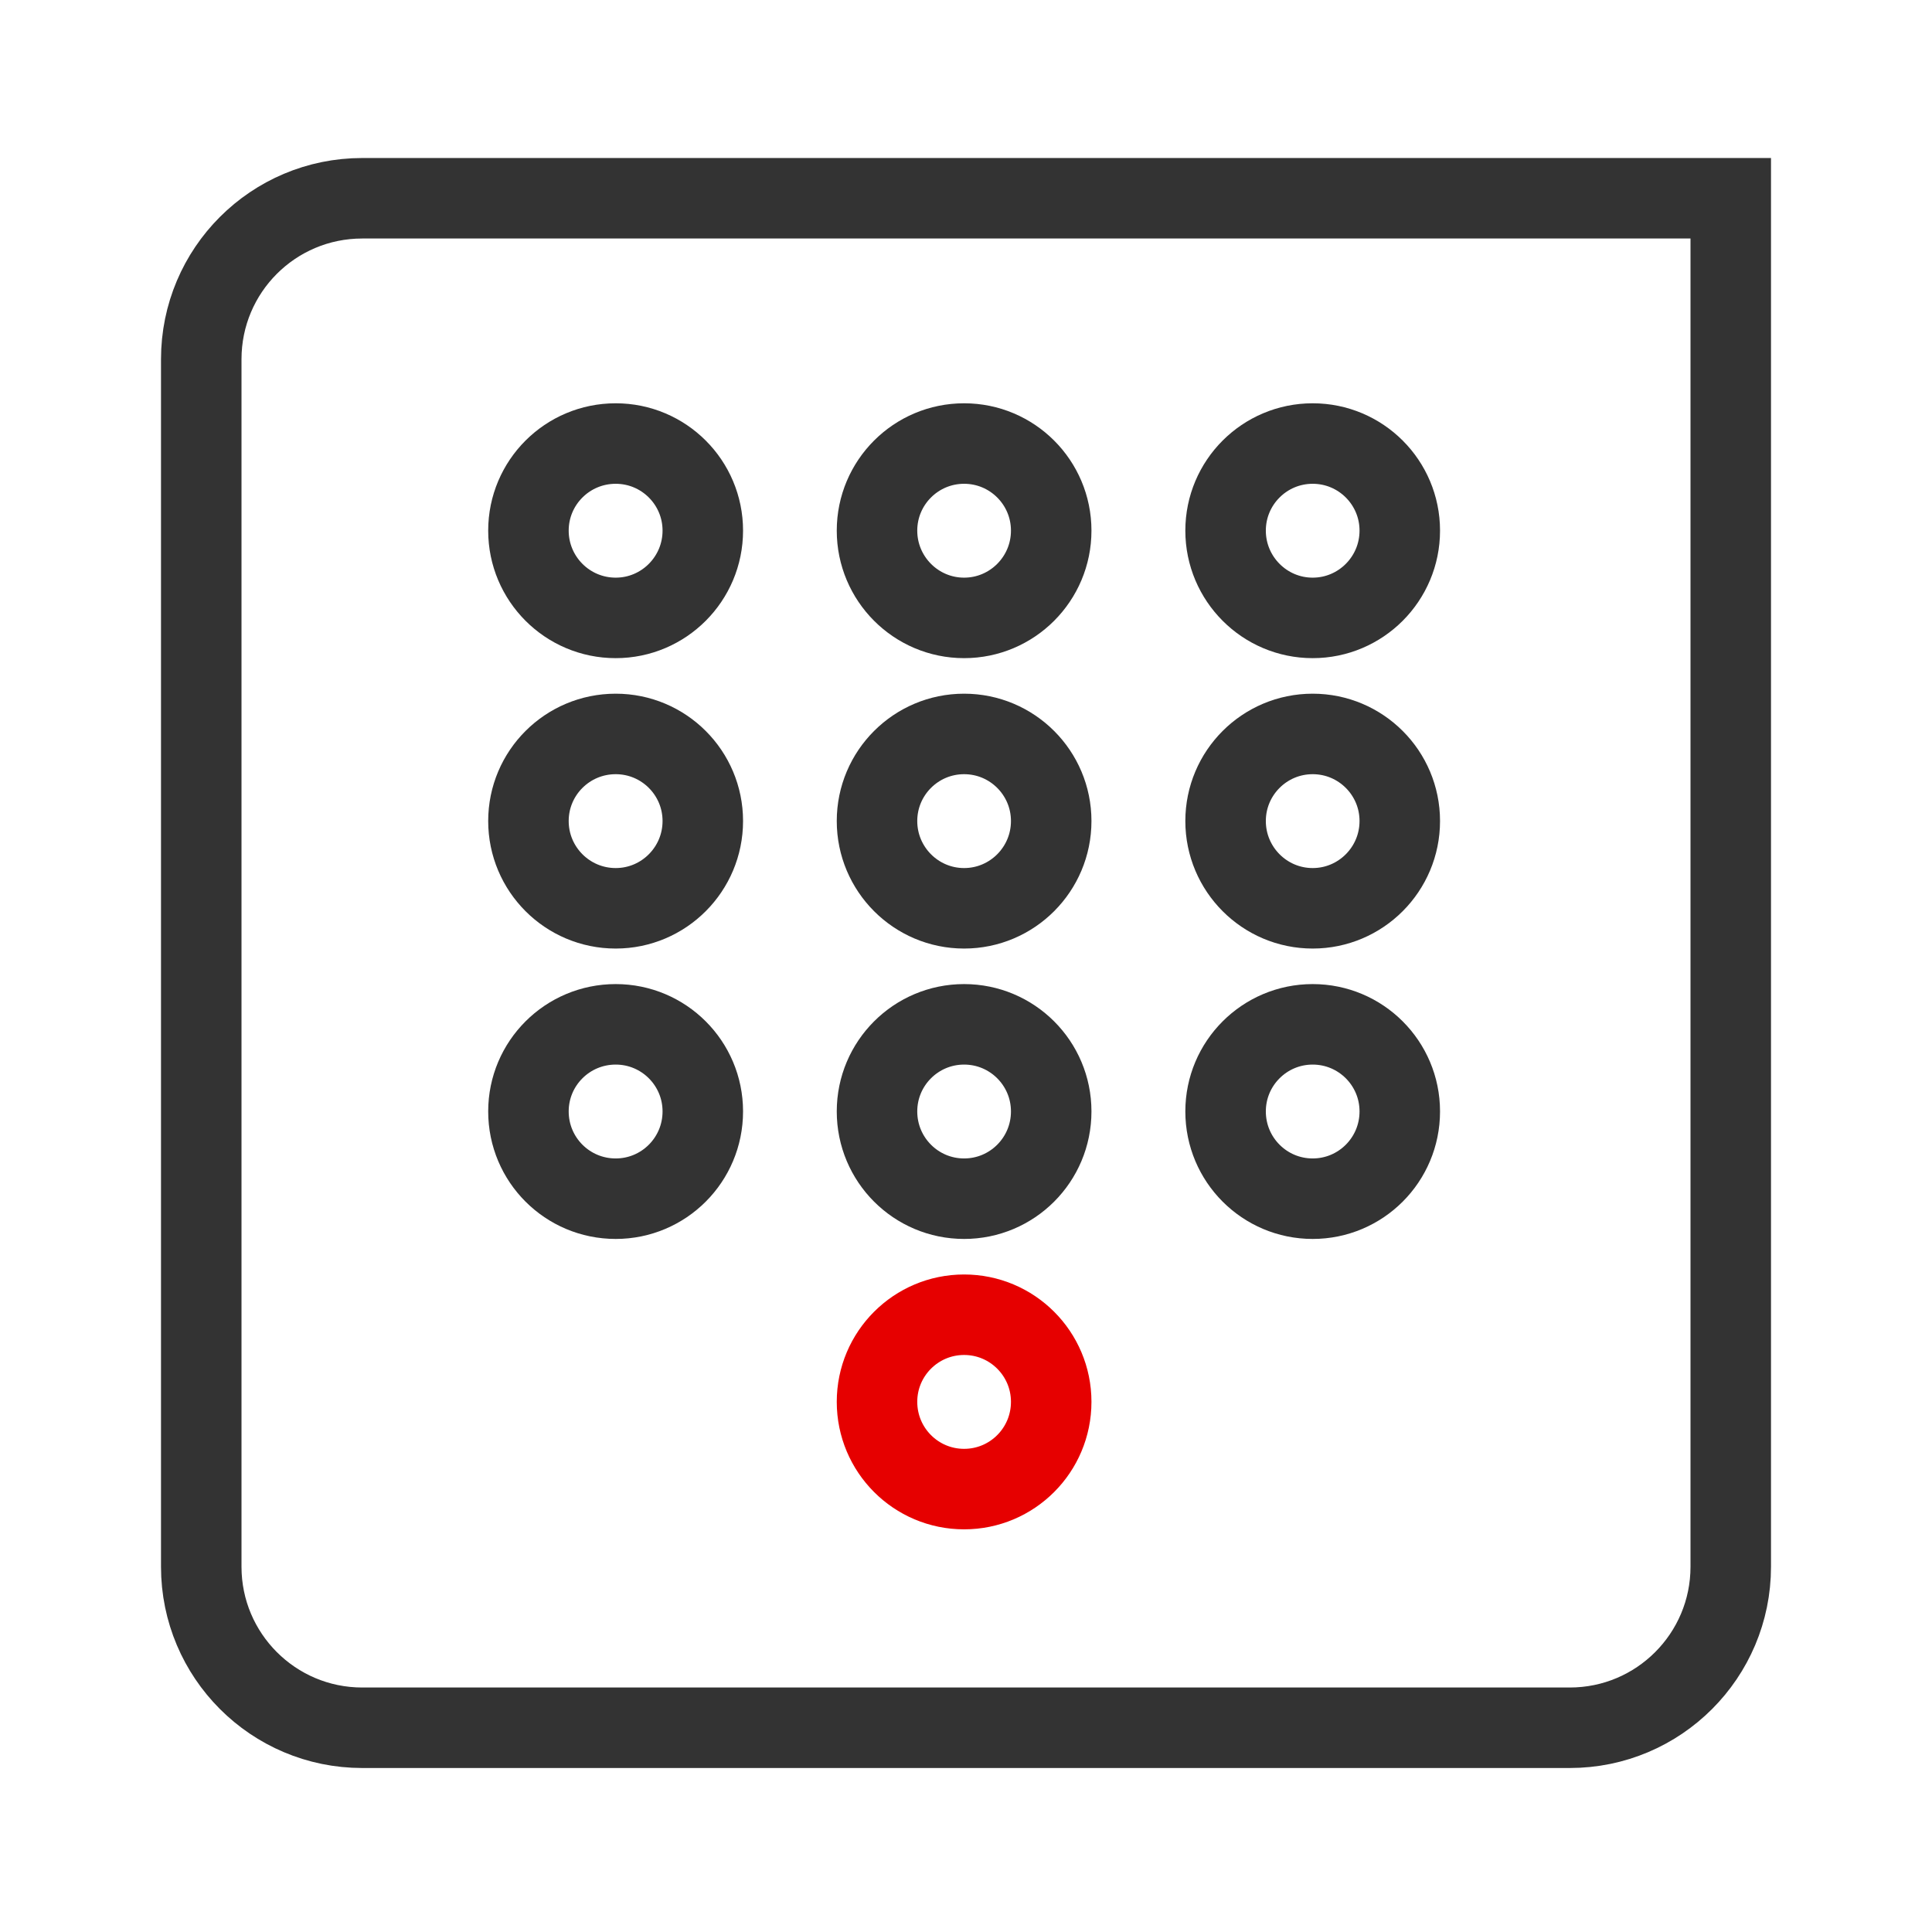
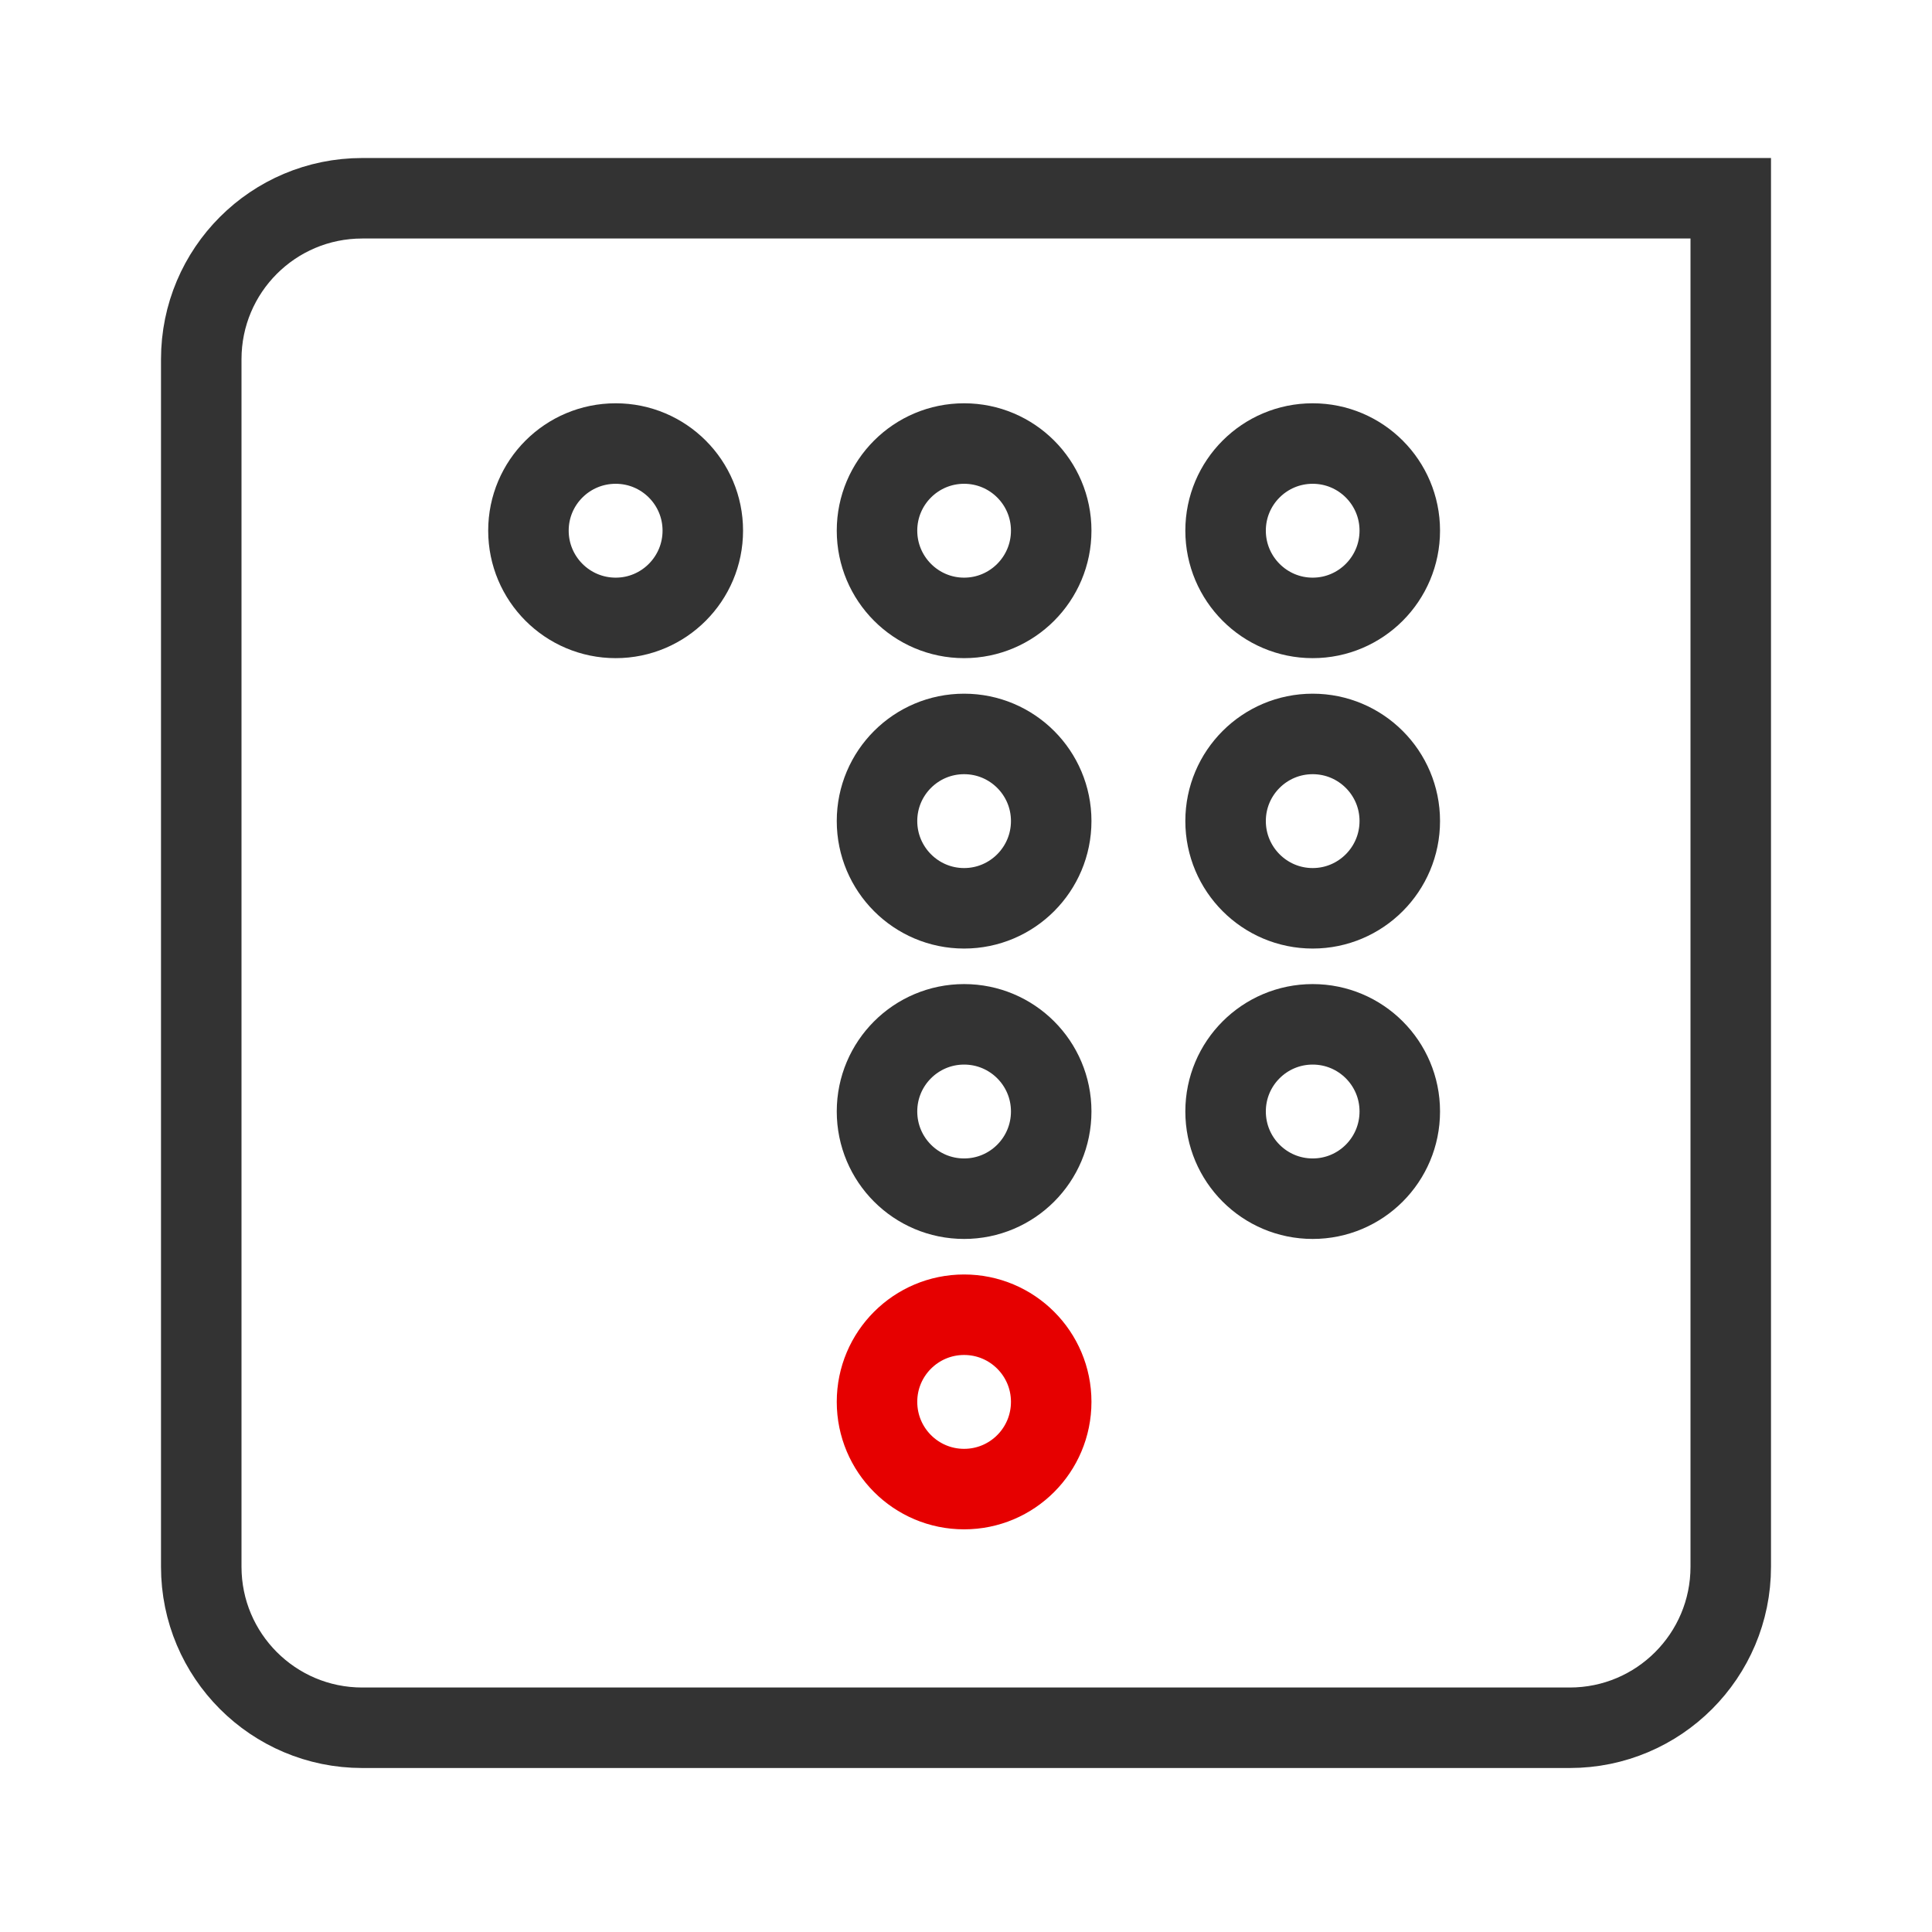
<svg xmlns="http://www.w3.org/2000/svg" height="48" viewBox="0 0 48 48" width="48">
  <g fill="none" stroke-miterlimit="10" stroke-width="8" transform="scale(.25)">
    <g stroke="#333">
      <path d="m36 19.703h136v136c0 8.828-7.156 16-16 16h-120c-8.844 0-16-7.172-16-16v-120c0-8.844 7.156-16 16-16zm0 0" />
      <path d="m95.812 44.078c4.781 0 8.656 3.875 8.656 8.656s-3.875 8.672-8.656 8.672-8.656-3.891-8.656-8.672 3.875-8.656 8.656-8.656zm0 0" />
      <path d="m95.812 72.938c4.781 0 8.656 3.875 8.656 8.656s-3.875 8.672-8.656 8.672-8.656-3.891-8.656-8.672 3.875-8.656 8.656-8.656zm0 0" />
      <path d="m95.812 101.797c4.781 0 8.656 3.875 8.656 8.656 0 4.797-3.875 8.672-8.656 8.672s-8.656-3.875-8.656-8.672c0-4.781 3.875-8.656 8.656-8.656zm0 0" />
      <path d="m130.453 44.078c4.781 0 8.656 3.875 8.656 8.656s-3.875 8.672-8.656 8.672-8.656-3.891-8.656-8.672 3.875-8.656 8.656-8.656zm0 0" />
      <path d="m130.453 72.938c4.781 0 8.656 3.875 8.656 8.656s-3.875 8.672-8.656 8.672-8.656-3.891-8.656-8.672 3.875-8.656 8.656-8.656zm0 0" />
      <path d="m130.453 101.797c4.781 0 8.656 3.875 8.656 8.656 0 4.797-3.875 8.672-8.656 8.672s-8.656-3.875-8.656-8.672c0-4.781 3.875-8.656 8.656-8.656zm0 0" />
      <path d="m61.188 44.078c4.781 0 8.656 3.875 8.656 8.656s-3.875 8.672-8.656 8.672c-4.797 0-8.672-3.891-8.672-8.672s3.875-8.656 8.672-8.656zm0 0" />
-       <path d="m61.188 72.938c4.781 0 8.656 3.875 8.656 8.656s-3.875 8.672-8.656 8.672c-4.797 0-8.672-3.891-8.672-8.672s3.875-8.656 8.672-8.656zm0 0" />
-       <path d="m61.188 101.797c4.781 0 8.656 3.875 8.656 8.656 0 4.797-3.875 8.672-8.656 8.672-4.797 0-8.672-3.875-8.672-8.672 0-4.781 3.875-8.656 8.672-8.656zm0 0" />
    </g>
    <path d="m95.812 130.656c4.781 0 8.656 3.875 8.656 8.656 0 4.797-3.875 8.672-8.656 8.672s-8.656-3.875-8.656-8.672c0-4.781 3.875-8.656 8.656-8.656zm0 0" stroke="#e60000" />
  </g>
</svg>